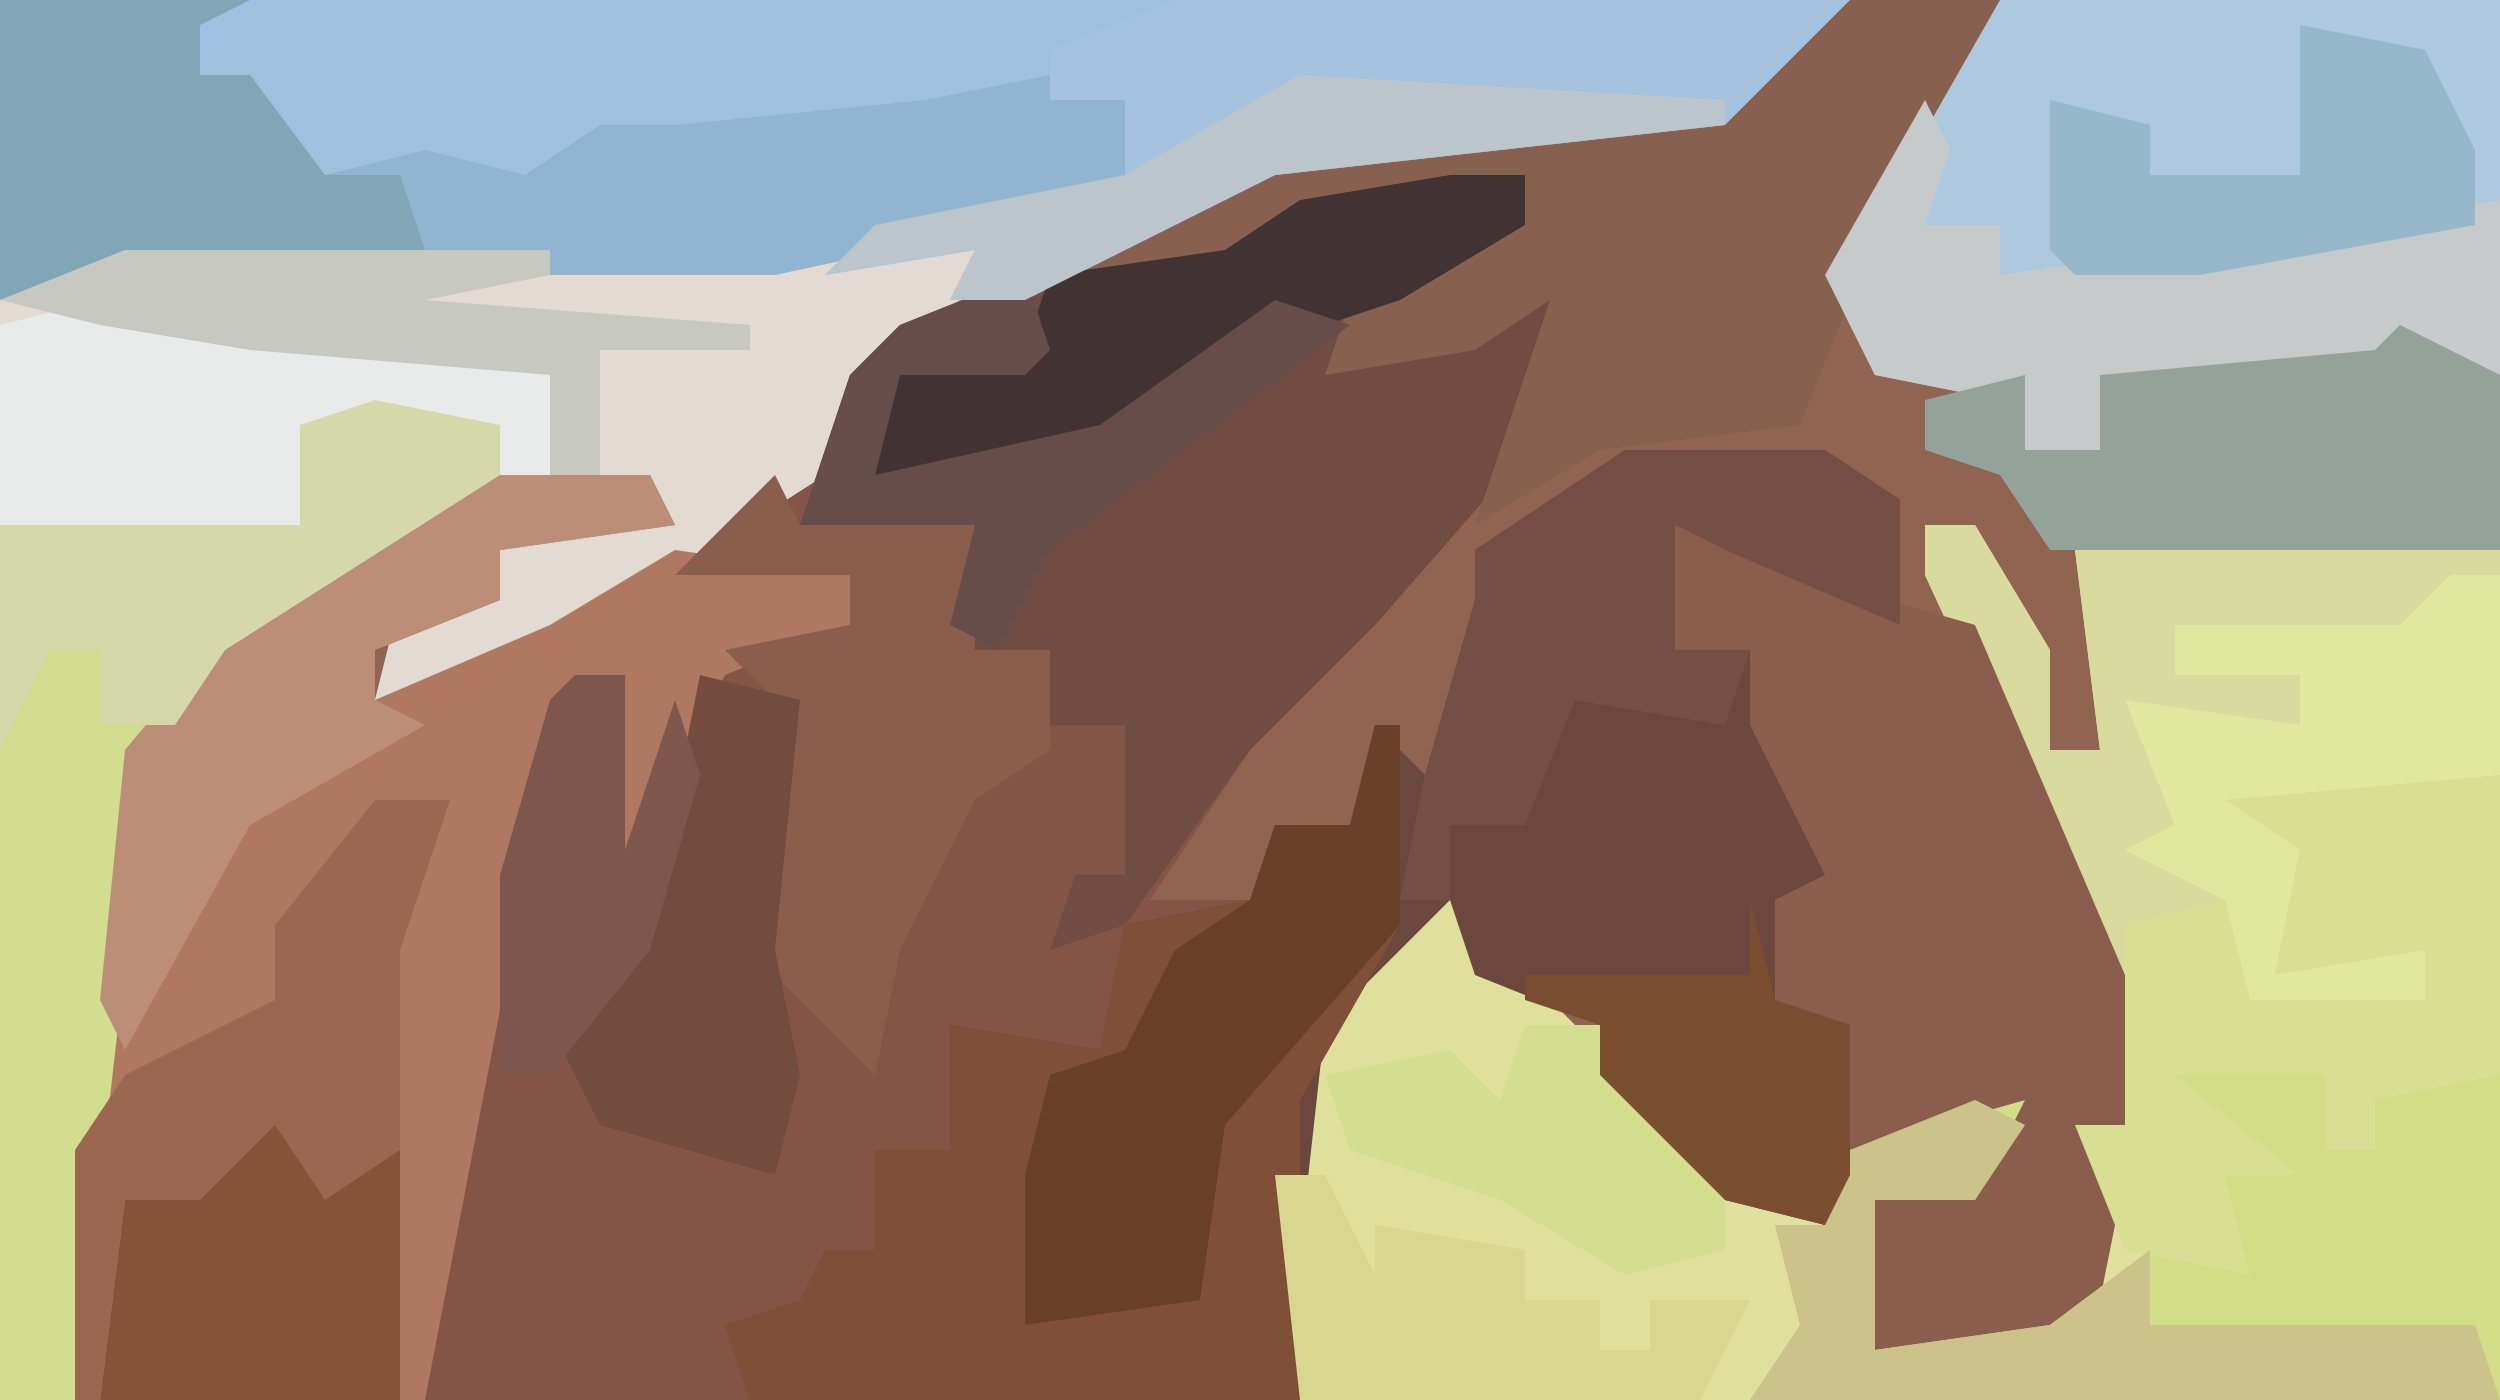
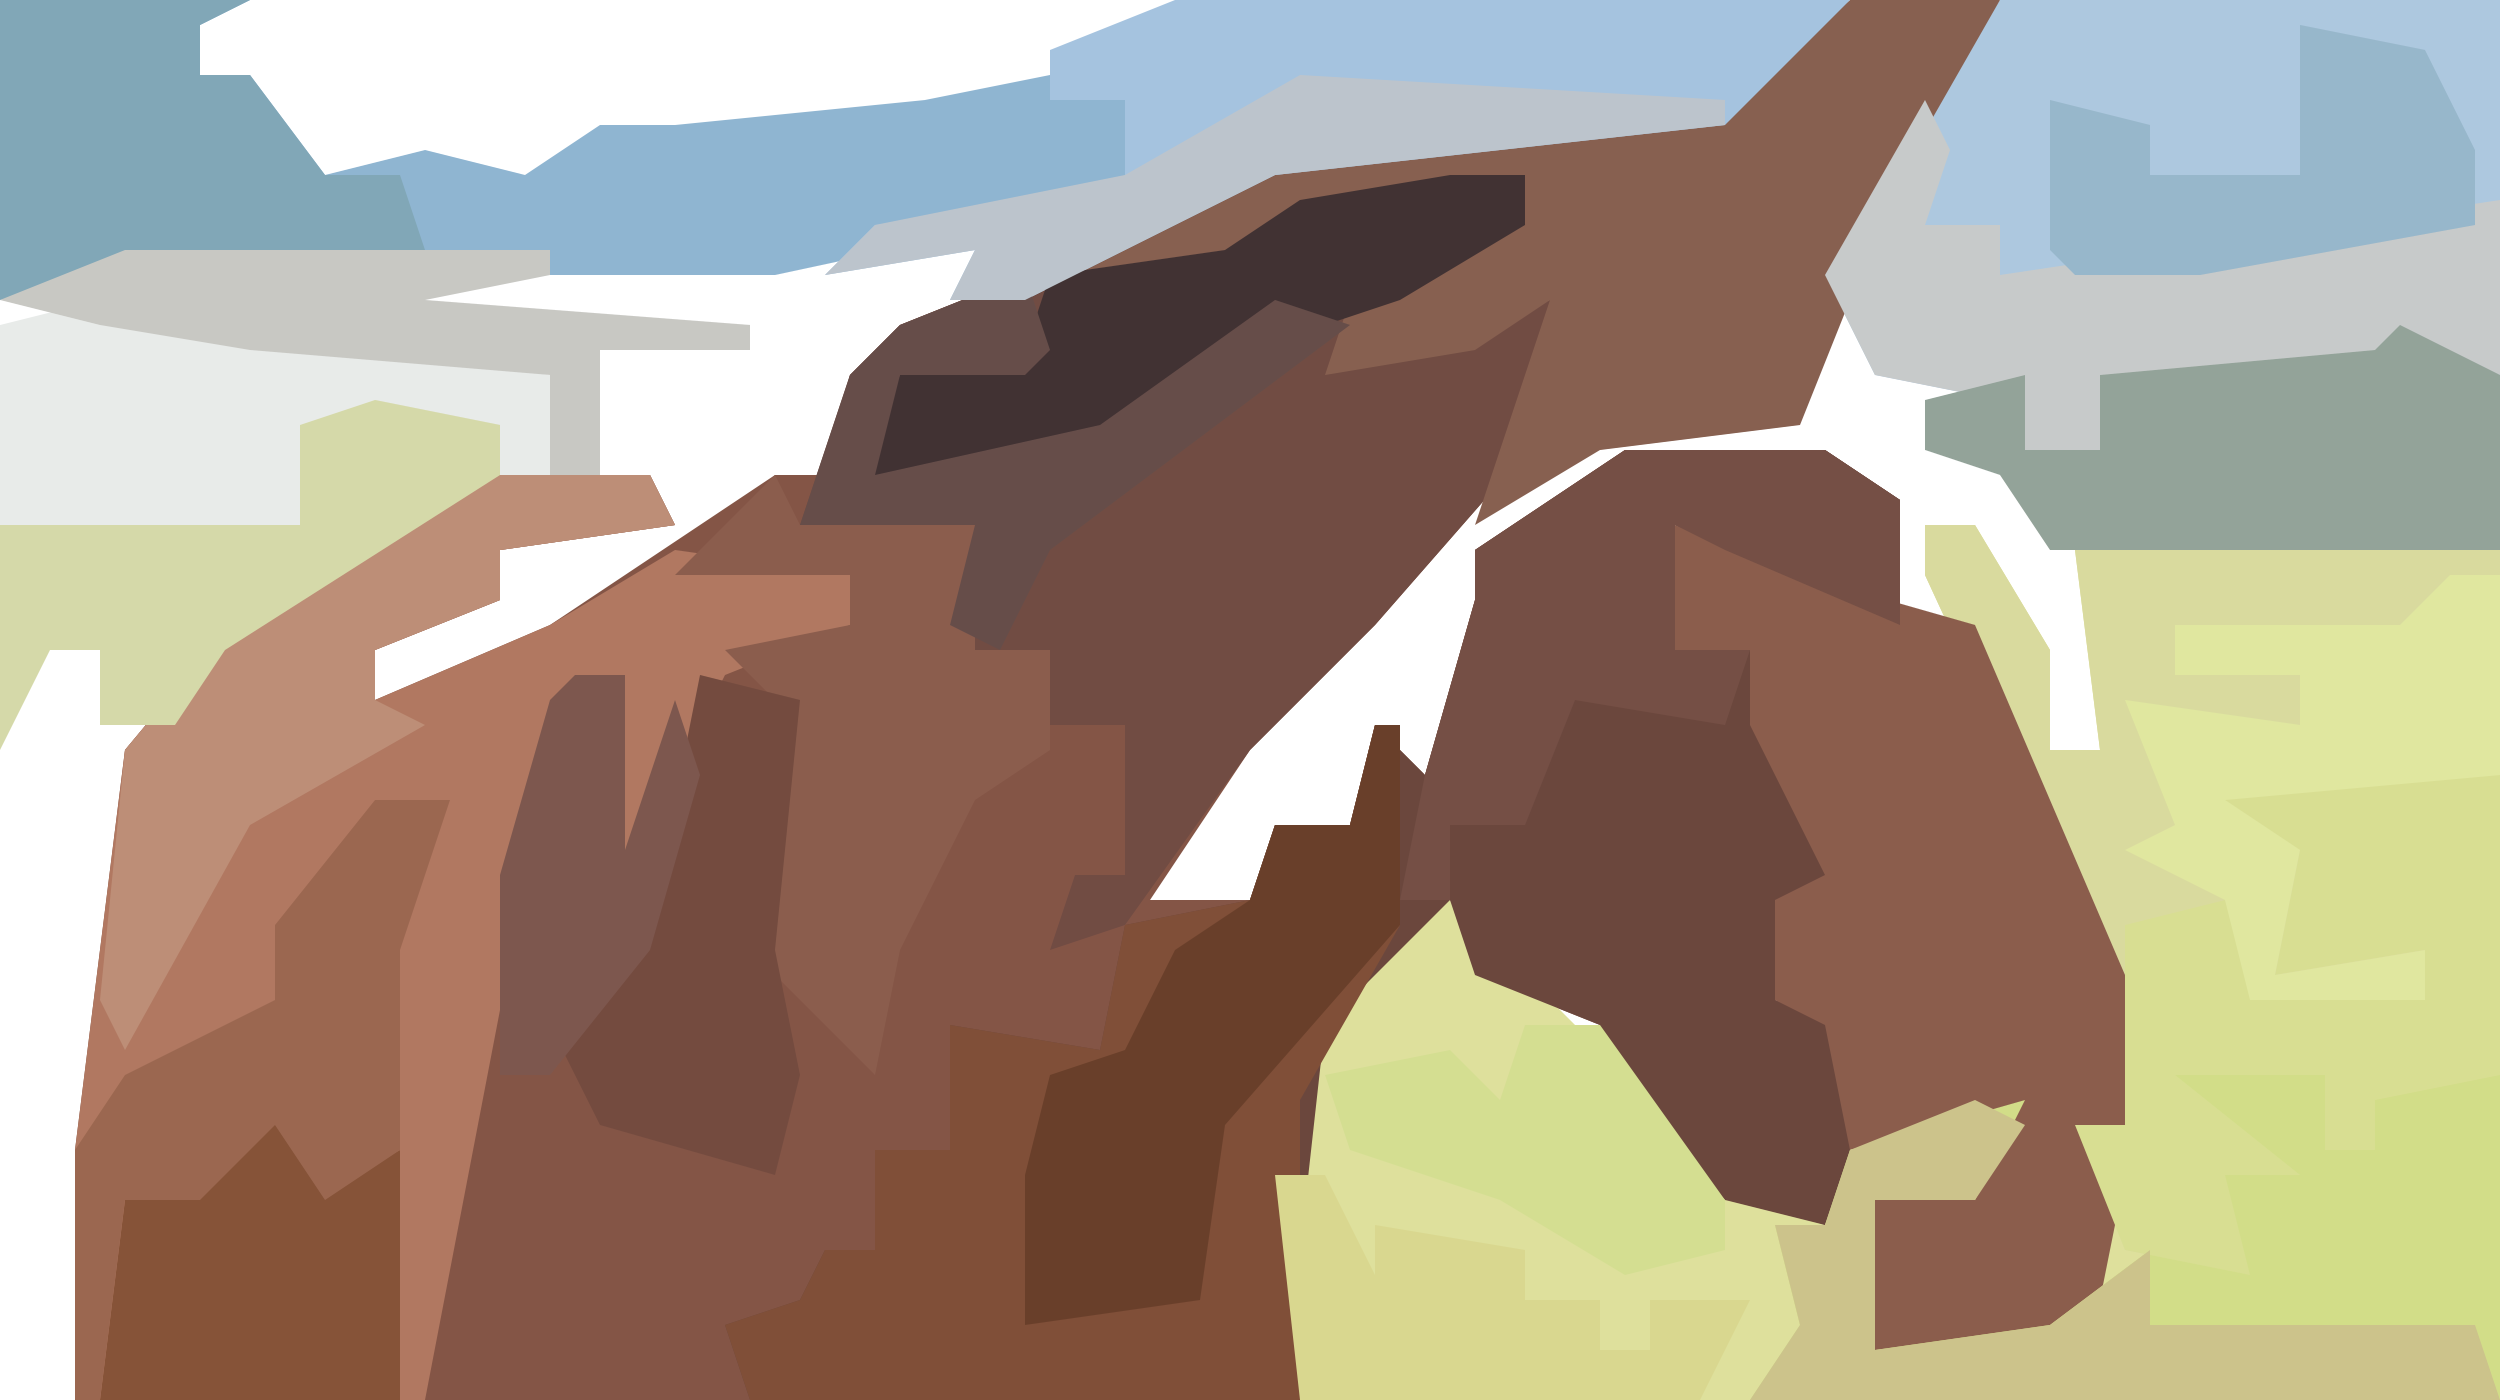
<svg xmlns="http://www.w3.org/2000/svg" version="1.1" width="100" height="56">
-   <path d="M0,0 L100,0 L100,56 L0,56 Z " fill="#906451" transform="translate(0,0)" />
  <path d="M0,0 L3,0 L3,2 L-4,6 L-4,7 L4,5 L4,10 L-3,18 L-8,23 L-12,29 L-8,29 L-7,26 L-4,26 L-3,22 L-1,24 L1,17 L1,15 L7,11 L15,11 L18,13 L18,18 L11,15 L9,14 L9,19 L12,19 L16,29 L13,29 L13,33 L16,34 L16,40 L15,42 L11,41 L6,36 L6,34 L1,32 L0,29 L-5,34 L-6,43 L-6,49 L-55,49 L-55,39 L-53,23 L-48,17 L-40,12 L-32,12 L-31,14 L-38,15 L-38,17 L-43,19 L-43,21 L-36,18 L-27,12 L-25,12 L-24,8 L-22,6 L-17,4 L-9,3 L-6,1 Z " fill="#845546" transform="translate(58,7)" />
-   <path d="M0,0 L74,0 L69,5 L51,7 L41,12 L35,15 L33,19 L19,28 L15,28 L16,24 L20,24 L19,21 L25,21 L26,20 L18,20 L8,27 L6,30 L3,56 L0,56 Z " fill="#9FC0DF" transform="translate(0,0)" />
  <path d="M0,0 L2,0 L5,5 L5,9 L7,9 L6,1 L23,1 L23,35 L-25,35 L-26,23 L-22,16 L-19,15 L-15,19 L-10,24 L-7,27 L-4,28 L-3,25 L4,23 L2,27 L-2,27 L-2,33 L5,32 L7,30 L6,24 L8,24 L6,15 L0,2 Z " fill="#DEE09C" transform="translate(77,21)" />
  <path d="M0,0 L8,0 L11,2 L11,7 L4,4 L2,3 L2,8 L5,8 L9,18 L6,18 L6,22 L9,23 L9,29 L8,31 L4,30 L-1,25 L-1,23 L-6,21 L-7,18 L-12,23 L-13,32 L-13,38 L-35,38 L-36,35 L-33,34 L-32,32 L-30,32 L-30,28 L-27,28 L-27,23 L-21,24 L-20,19 L-15,18 L-14,15 L-11,15 L-10,11 L-8,13 L-6,6 L-6,4 Z " fill="#6B473D" transform="translate(65,18)" />
-   <path d="M0,0 L34,0 L33,3 L29,6 L28,9 L14,18 L10,18 L11,14 L15,14 L14,11 L20,11 L21,10 L13,10 L3,17 L1,20 L-2,46 L-5,46 L-5,2 Z " fill="#E2DAD3" transform="translate(5,10)" />
  <path d="M0,0 L8,0 L9,2 L2,3 L2,5 L-3,7 L-3,9 L4,6 L9,3 L16,4 L16,6 L11,8 L7,16 L6,16 L6,10 L7,8 L4,11 L-1,37 L-15,37 L-15,27 L-13,11 L-8,5 Z " fill="#B17861" transform="translate(18,19)" />
  <path d="M0,0 L3,0 L3,2 L-4,6 L-4,7 L4,5 L4,10 L-3,18 L-8,23 L-13,30 L-16,31 L-15,28 L-13,28 L-13,22 L-16,22 L-17,20 L-20,19 L-19,14 L-26,14 L-24,8 L-22,6 L-17,4 L-9,3 L-6,1 Z " fill="#714C43" transform="translate(58,7)" />
  <path d="M0,0 L2,0 L5,5 L5,9 L7,9 L6,1 L23,1 L23,22 L18,23 L18,25 L16,25 L16,22 L10,22 L15,26 L12,26 L13,30 L8,29 L6,24 L8,24 L6,15 L0,2 Z " fill="#D9DA9E" transform="translate(77,21)" />
  <path d="M0,0 L20,0 L20,15 L16,14 L15,15 L4,15 L4,18 L1,18 L0,16 L-5,15 L-7,11 L-3,4 Z " fill="#ADC8DF" transform="translate(80,0)" />
  <path d="M0,0 L1,0 L1,8 L-3,15 L-3,27 L-25,27 L-26,24 L-23,23 L-22,21 L-20,21 L-20,17 L-17,17 L-17,12 L-11,13 L-10,8 L-5,7 L-4,4 L-1,4 Z " fill="#804F38" transform="translate(55,29)" />
  <path d="M0,0 L5,2 L12,4 L18,18 L18,24 L18,26 L17,31 L15,33 L8,33 L8,27 L12,26 L12,24 L7,25 L6,20 L4,19 L4,15 L6,14 L3,8 L3,5 L0,5 Z " fill="#8B5D4C" transform="translate(67,21)" />
  <path d="M0,0 L6,0 L2,7 L-2,17 L-10,18 L-15,21 L-12,12 L-15,14 L-21,15 L-20,12 L-15,9 L-13,9 L-13,7 L-24,10 L-25,11 L-32,11 L-28,8 L-23,6 L-5,4 Z " fill="#876050" transform="translate(74,0)" />
  <path d="M0,0 L10,0 L8,1 L8,3 L10,3 L13,7 L17,6 L21,7 L24,5 L27,5 L37,4 L42,3 L45,4 L45,8 L31,11 L5,11 L0,12 Z " fill="#8FB5D1" transform="translate(0,0)" />
  <path d="M0,0 L4,1 L4,4 L6,1 L11,1 L11,14 L-19,14 L-17,11 L-18,7 L-16,7 L-15,4 L-8,2 L-10,6 L-14,6 L-14,12 L-7,11 L-3,8 L0,7 L0,3 L-2,3 L-2,1 Z " fill="#D2DD88" transform="translate(89,42)" />
-   <path d="M0,0 L5,1 L5,3 L-6,10 L-9,14 L-12,40 L-15,40 L-15,5 L-3,5 L-3,1 Z " fill="#D3DD8F" transform="translate(15,16)" />
  <path d="M0,0 L27,0 L22,5 L4,7 L-6,12 L-9,12 L-8,10 L-14,11 L-12,9 L-2,8 L-2,4 L-5,4 L-5,2 Z " fill="#A5C3DF" transform="translate(47,0)" />
  <path d="M0,0 L5,0 L6,1 L6,13 L1,14 L1,16 L-1,16 L-1,13 L-7,13 L-2,17 L-5,17 L-4,21 L-9,20 L-11,15 L-9,15 L-9,7 L-5,6 L-4,9 L3,10 L3,8 L-3,9 L-2,4 L-6,2 L-6,1 Z " fill="#D8DE92" transform="translate(94,30)" />
  <path d="M0,0 L1,2 L8,2 L8,7 L11,7 L11,11 L8,13 L5,19 L4,24 L-1,19 L0,9 L-2,7 L3,6 L3,4 L-4,4 Z M2,24 Z " fill="#8B5D4D" transform="translate(31,19)" />
  <path d="M0,0 L1,2 L0,5 L3,5 L3,7 L23,4 L23,11 L19,10 L18,11 L7,11 L7,14 L4,14 L3,12 L-2,11 L-4,7 Z " fill="#C7CACA" transform="translate(77,4)" />
  <path d="M0,0 L4,2 L4,9 L-14,9 L-16,6 L-19,5 L-19,3 L-15,2 L-15,5 L-12,5 L-12,2 L-1,1 Z " fill="#93A399" transform="translate(96,13)" />
  <path d="M0,0 L8,0 L11,2 L11,7 L4,4 L2,3 L2,8 L5,8 L4,11 L-2,10 L-4,15 L-7,15 L-7,18 L-9,18 L-8,13 L-6,6 L-6,4 Z " fill="#754F45" transform="translate(65,18)" />
  <path d="M0,0 L1,0 L1,8 L-6,16 L-7,23 L-14,24 L-14,18 L-13,14 L-10,13 L-8,9 L-5,7 L-4,4 L-1,4 Z " fill="#693F2A" transform="translate(55,29)" />
  <path d="M0,0 L8,0 L9,2 L2,3 L2,5 L-3,7 L-3,9 L-1,10 L-8,14 L-13,23 L-14,21 L-13,11 L-8,5 Z " fill="#BD8E77" transform="translate(18,19)" />
  <path d="M0,0 L6,1 L18,3 L18,7 L16,7 L16,5 L8,5 L8,9 L-4,9 L-4,1 Z " fill="#E8EBE9" transform="translate(4,12)" />
  <path d="M0,0 L10,0 L8,1 L8,3 L10,3 L13,7 L16,7 L17,10 L5,11 L0,12 Z " fill="#81A7B7" transform="translate(0,0)" />
  <path d="M0,0 L2,1 L0,4 L-4,4 L-4,10 L3,9 L7,6 L7,9 L20,9 L21,12 L-9,12 L-7,9 L-8,5 L-6,5 L-5,2 Z " fill="#CCC38B" transform="translate(79,44)" />
  <path d="M0,0 L3,4 L5,3 L5,13 L-7,13 L-6,5 L-1,2 Z " fill="#865338" transform="translate(11,43)" />
  <path d="M0,0 L3,0 L1,6 L1,14 L-2,16 L-4,13 L-7,16 L-10,16 L-11,24 L-12,24 L-12,14 L-10,11 L-4,8 L-4,5 Z " fill="#9B6750" transform="translate(15,32)" />
  <path d="M0,0 L5,1 L5,3 L-6,10 L-8,13 L-11,13 L-11,10 L-13,10 L-15,14 L-15,5 L-3,5 L-3,1 Z " fill="#D5D9A9" transform="translate(15,16)" />
  <path d="M0,0 L3,0 L3,2 L-2,5 L-8,7 L-14,11 L-23,13 L-23,10 L-22,8 L-17,7 L-16,4 L-9,3 L-6,1 Z " fill="#413233" transform="translate(58,7)" />
  <path d="M0,0 L4,1 L3,11 L4,16 L3,20 L-4,18 L-6,14 L-2,10 Z M-3,19 Z " fill="#744B3F" transform="translate(28,27)" />
  <path d="M0,0 L2,0 L2,8 L-9,9 L-6,11 L-7,16 L-1,15 L-1,17 L-8,17 L-9,13 L-13,11 L-11,10 L-13,5 L-6,6 L-6,4 L-11,4 L-11,2 L-2,2 Z " fill="#E0E79F" transform="translate(98,23)" />
  <path d="M0,0 L5,1 L7,5 L7,8 L-4,10 L-9,10 L-10,9 L-10,3 L-6,4 L-6,6 L0,6 L0,2 Z " fill="#97B7CB" transform="translate(92,1)" />
  <path d="M0,0 L2,0 L4,4 L4,2 L10,3 L10,5 L13,5 L13,7 L15,7 L15,5 L19,5 L18,7 L17,9 L1,9 Z " fill="#D9D78F" transform="translate(51,47)" />
  <path d="M0,0 L1,3 L0,4 L-5,4 L-6,8 L3,6 L10,1 L13,2 L1,11 L-1,15 L-3,14 L-2,10 L-9,10 L-7,4 L-5,2 Z " fill="#664D49" transform="translate(41,11)" />
  <path d="M0,0 L3,0 L8,7 L8,9 L4,10 L-1,7 L-7,5 L-8,2 L-3,1 L-1,3 Z " fill="#D4DE91" transform="translate(61,41)" />
-   <path d="M0,0 L1,4 L4,5 L4,11 L3,13 L-1,12 L-6,7 L-6,5 L-9,4 L-9,3 L0,3 Z " fill="#7A4D31" transform="translate(70,36)" />
-   <path d="M0,0 L17,0 L17,1 L12,2 L25,3 L25,4 L19,4 L19,9 L17,9 L17,5 L5,4 L-1,3 L-5,2 Z " fill="#C8C8C3" transform="translate(5,10)" />
+   <path d="M0,0 L17,0 L17,1 L12,2 L25,3 L25,4 L19,4 L19,9 L17,9 L17,5 L5,4 L-1,3 L-5,2 " fill="#C8C8C3" transform="translate(5,10)" />
  <path d="M0,0 L2,0 L2,7 L4,1 L5,4 L3,11 L-1,16 L-3,16 L-3,8 L-1,1 Z " fill="#7D574E" transform="translate(23,27)" />
  <path d="M0,0 L17,1 L17,2 L-1,4 L-11,9 L-14,9 L-13,7 L-19,8 L-17,6 L-7,4 Z " fill="#BCC4CC" transform="translate(52,3)" />
</svg>